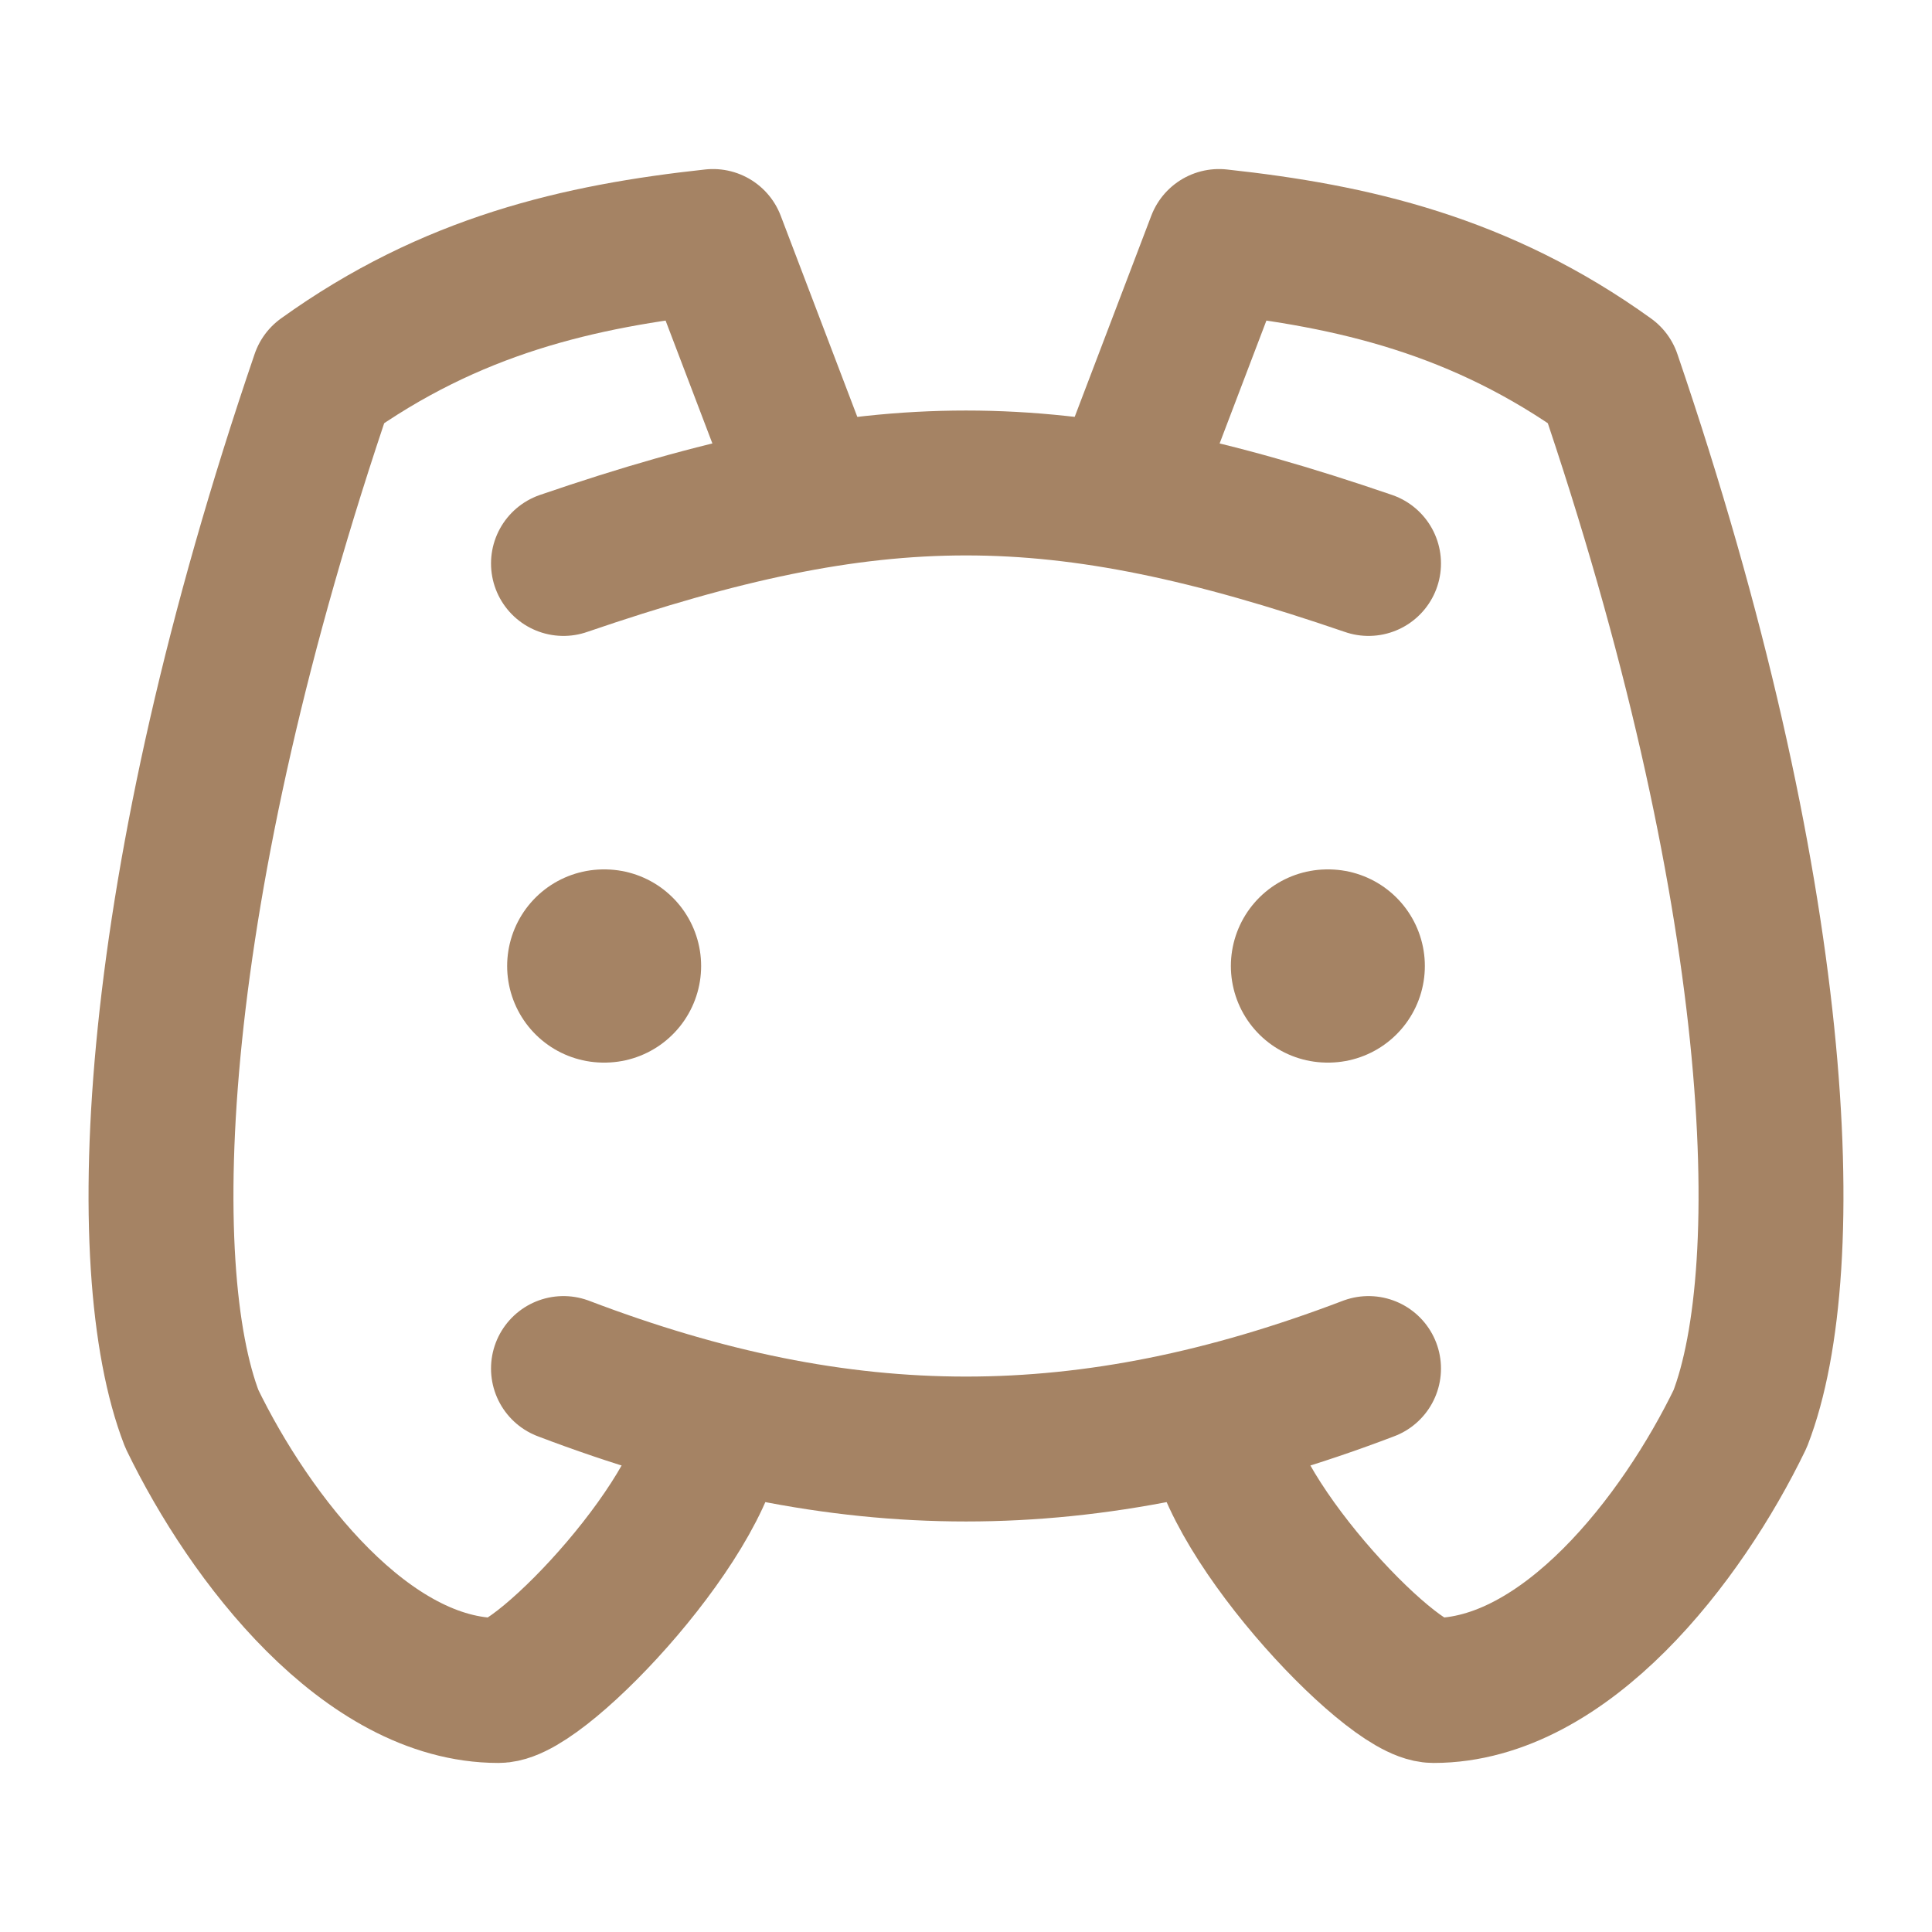
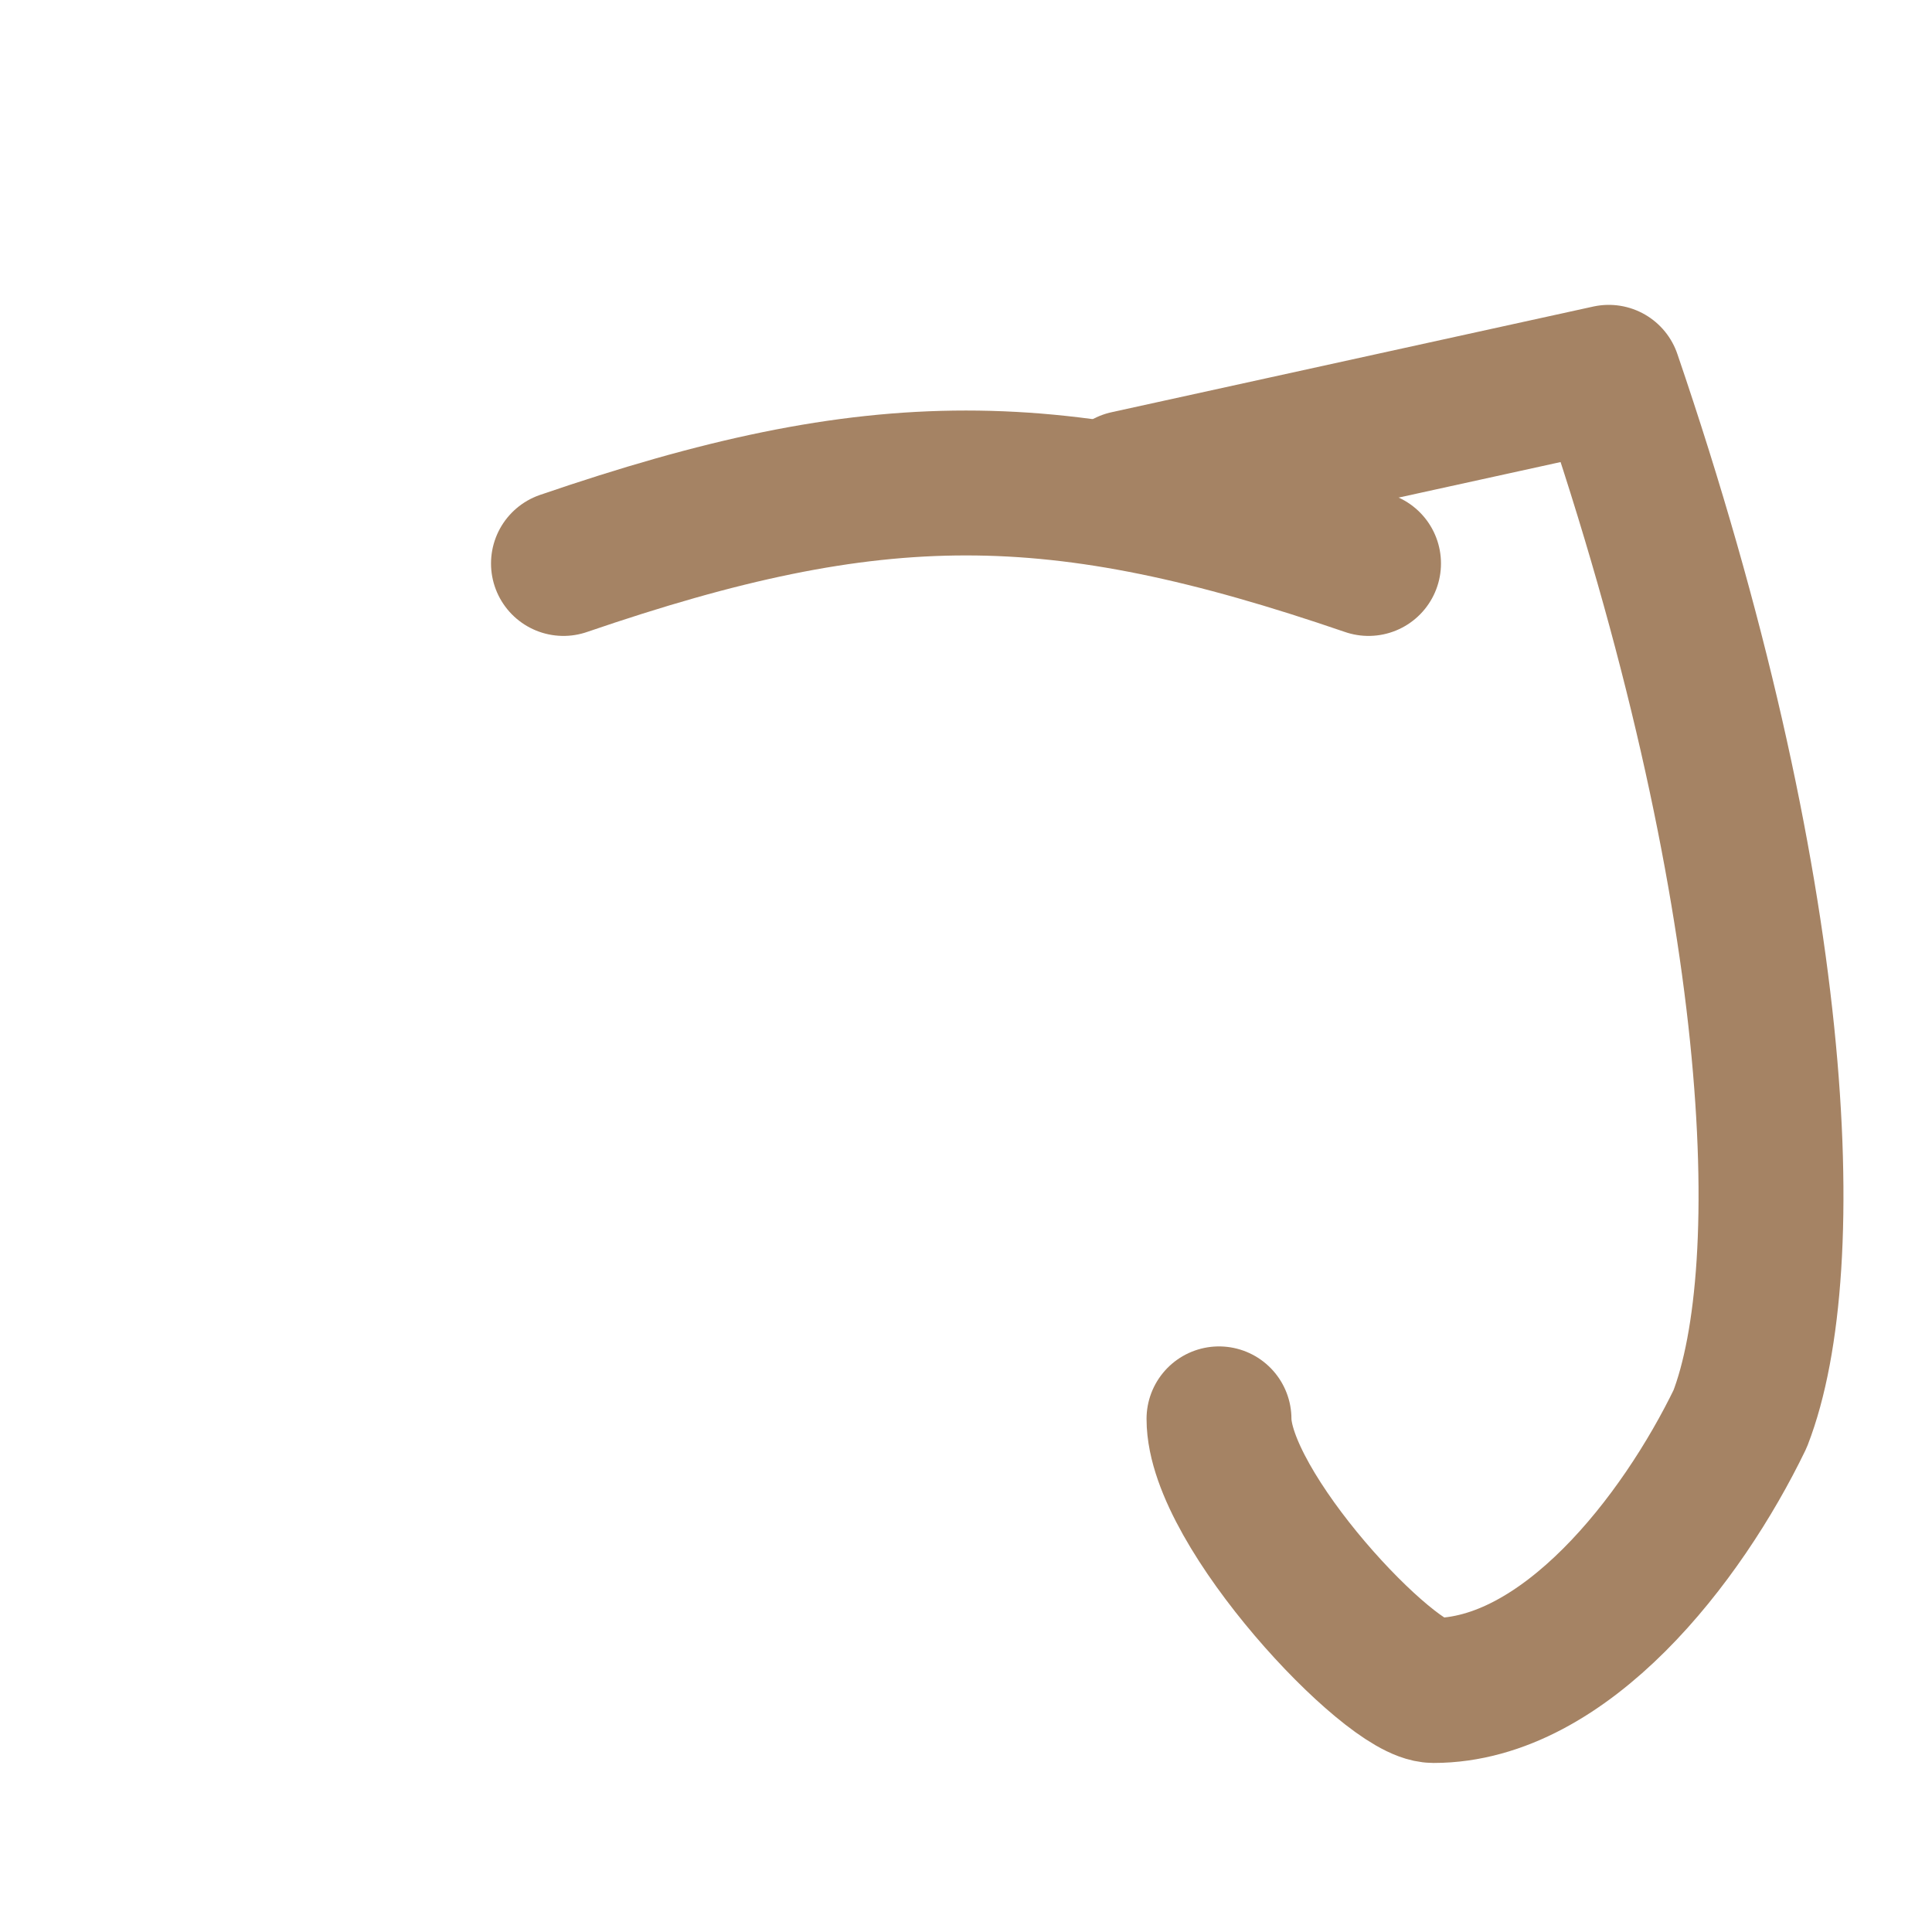
<svg xmlns="http://www.w3.org/2000/svg" width="20" height="20" viewBox="0 0 20 20" fill="none">
  <path d="M5.833 5.833C9.074 4.722 10.926 4.722 14.167 5.833" stroke="#A58364" stroke-width="1.5" stroke-linecap="round" stroke-linejoin="round" />
-   <path d="M5.833 14.167C8.75 15.278 11.25 15.278 14.167 14.167" stroke="#A58364" stroke-width="1.5" stroke-linecap="round" stroke-linejoin="round" />
-   <path d="M7.381 14.688C7.381 15.625 5.613 17.5 5.16 17.5C3.799 17.5 2.591 15.937 1.986 14.688C1.381 13.125 1.532 9.219 3.346 3.906C4.668 2.955 5.995 2.65 7.381 2.5L8.333 5" stroke="#A58364" stroke-width="1.5" stroke-linecap="round" stroke-linejoin="round" />
-   <path d="M12.619 14.688C12.619 15.625 14.387 17.5 14.84 17.5C16.201 17.5 17.41 15.937 18.014 14.688C18.619 13.125 18.468 9.219 16.654 3.906C15.332 2.955 14.005 2.65 12.619 2.5L11.667 5" stroke="#A58364" stroke-width="1.5" stroke-linecap="round" stroke-linejoin="round" />
-   <path d="M6.258 10H6.25M13.75 10H13.742" stroke="#A58364" stroke-width="2" stroke-linecap="round" stroke-linejoin="round" />
+   <path d="M12.619 14.688C12.619 15.625 14.387 17.5 14.84 17.5C16.201 17.5 17.41 15.937 18.014 14.688C18.619 13.125 18.468 9.219 16.654 3.906L11.667 5" stroke="#A58364" stroke-width="1.5" stroke-linecap="round" stroke-linejoin="round" />
</svg>